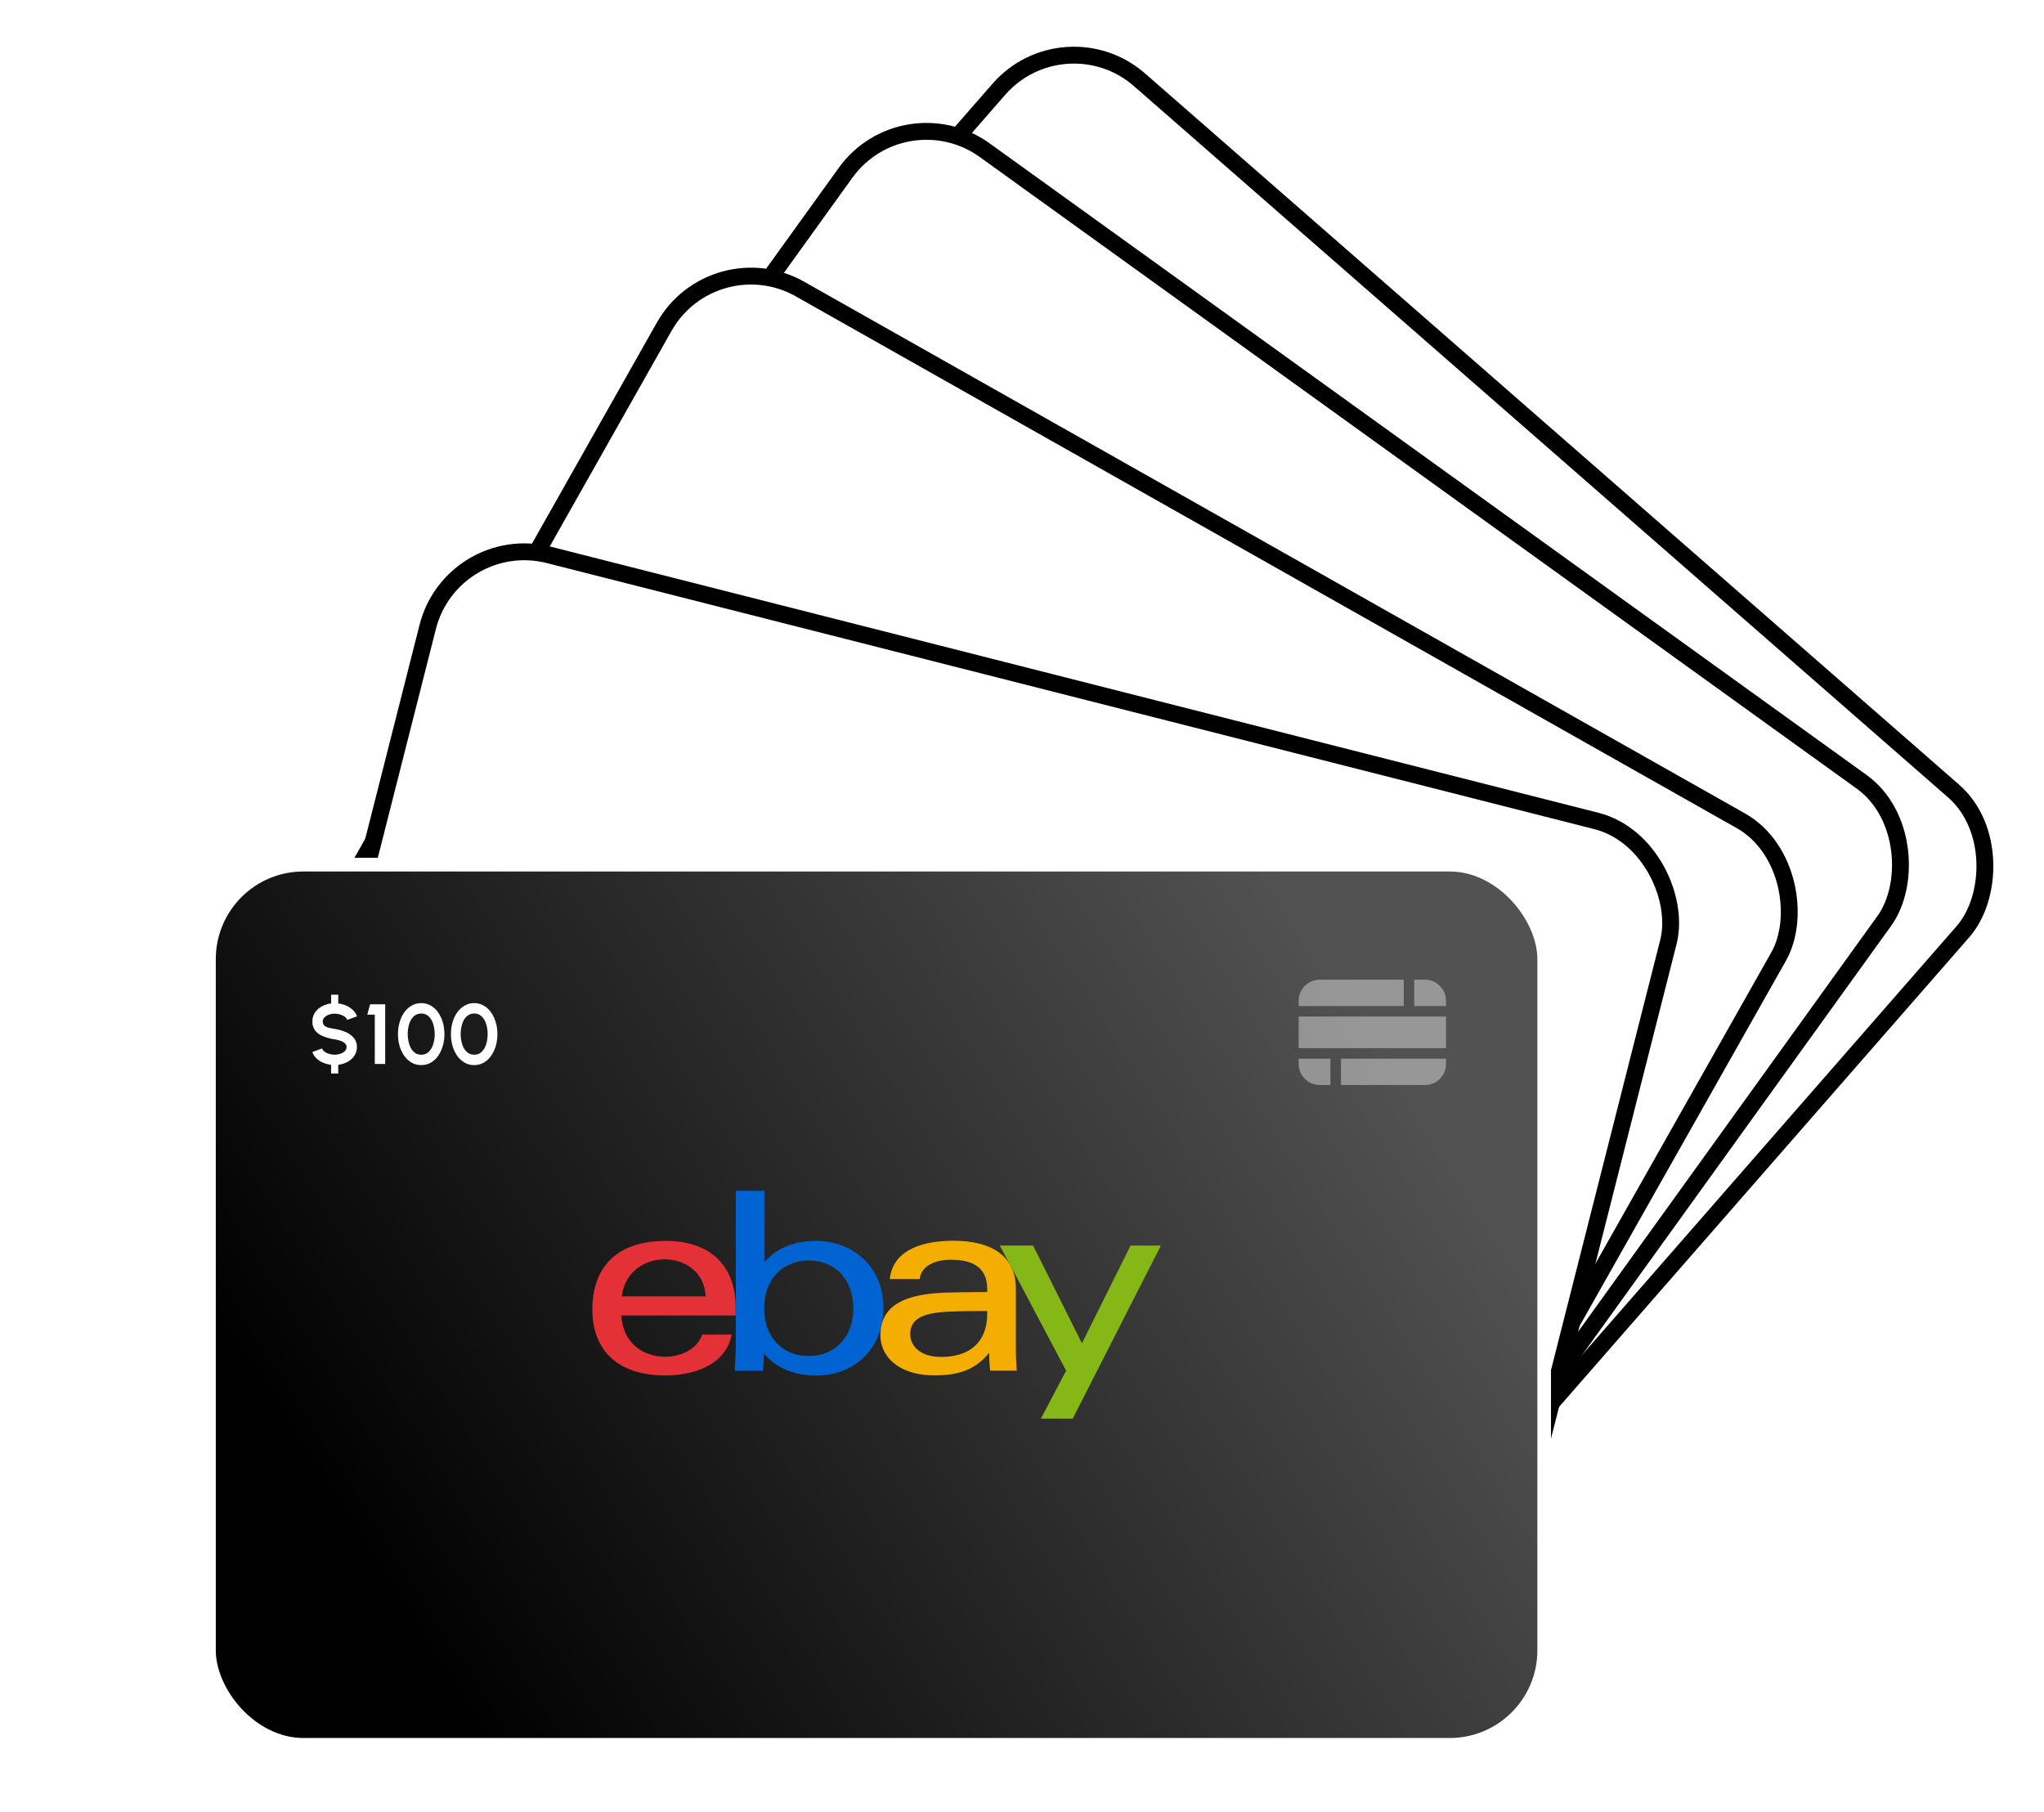
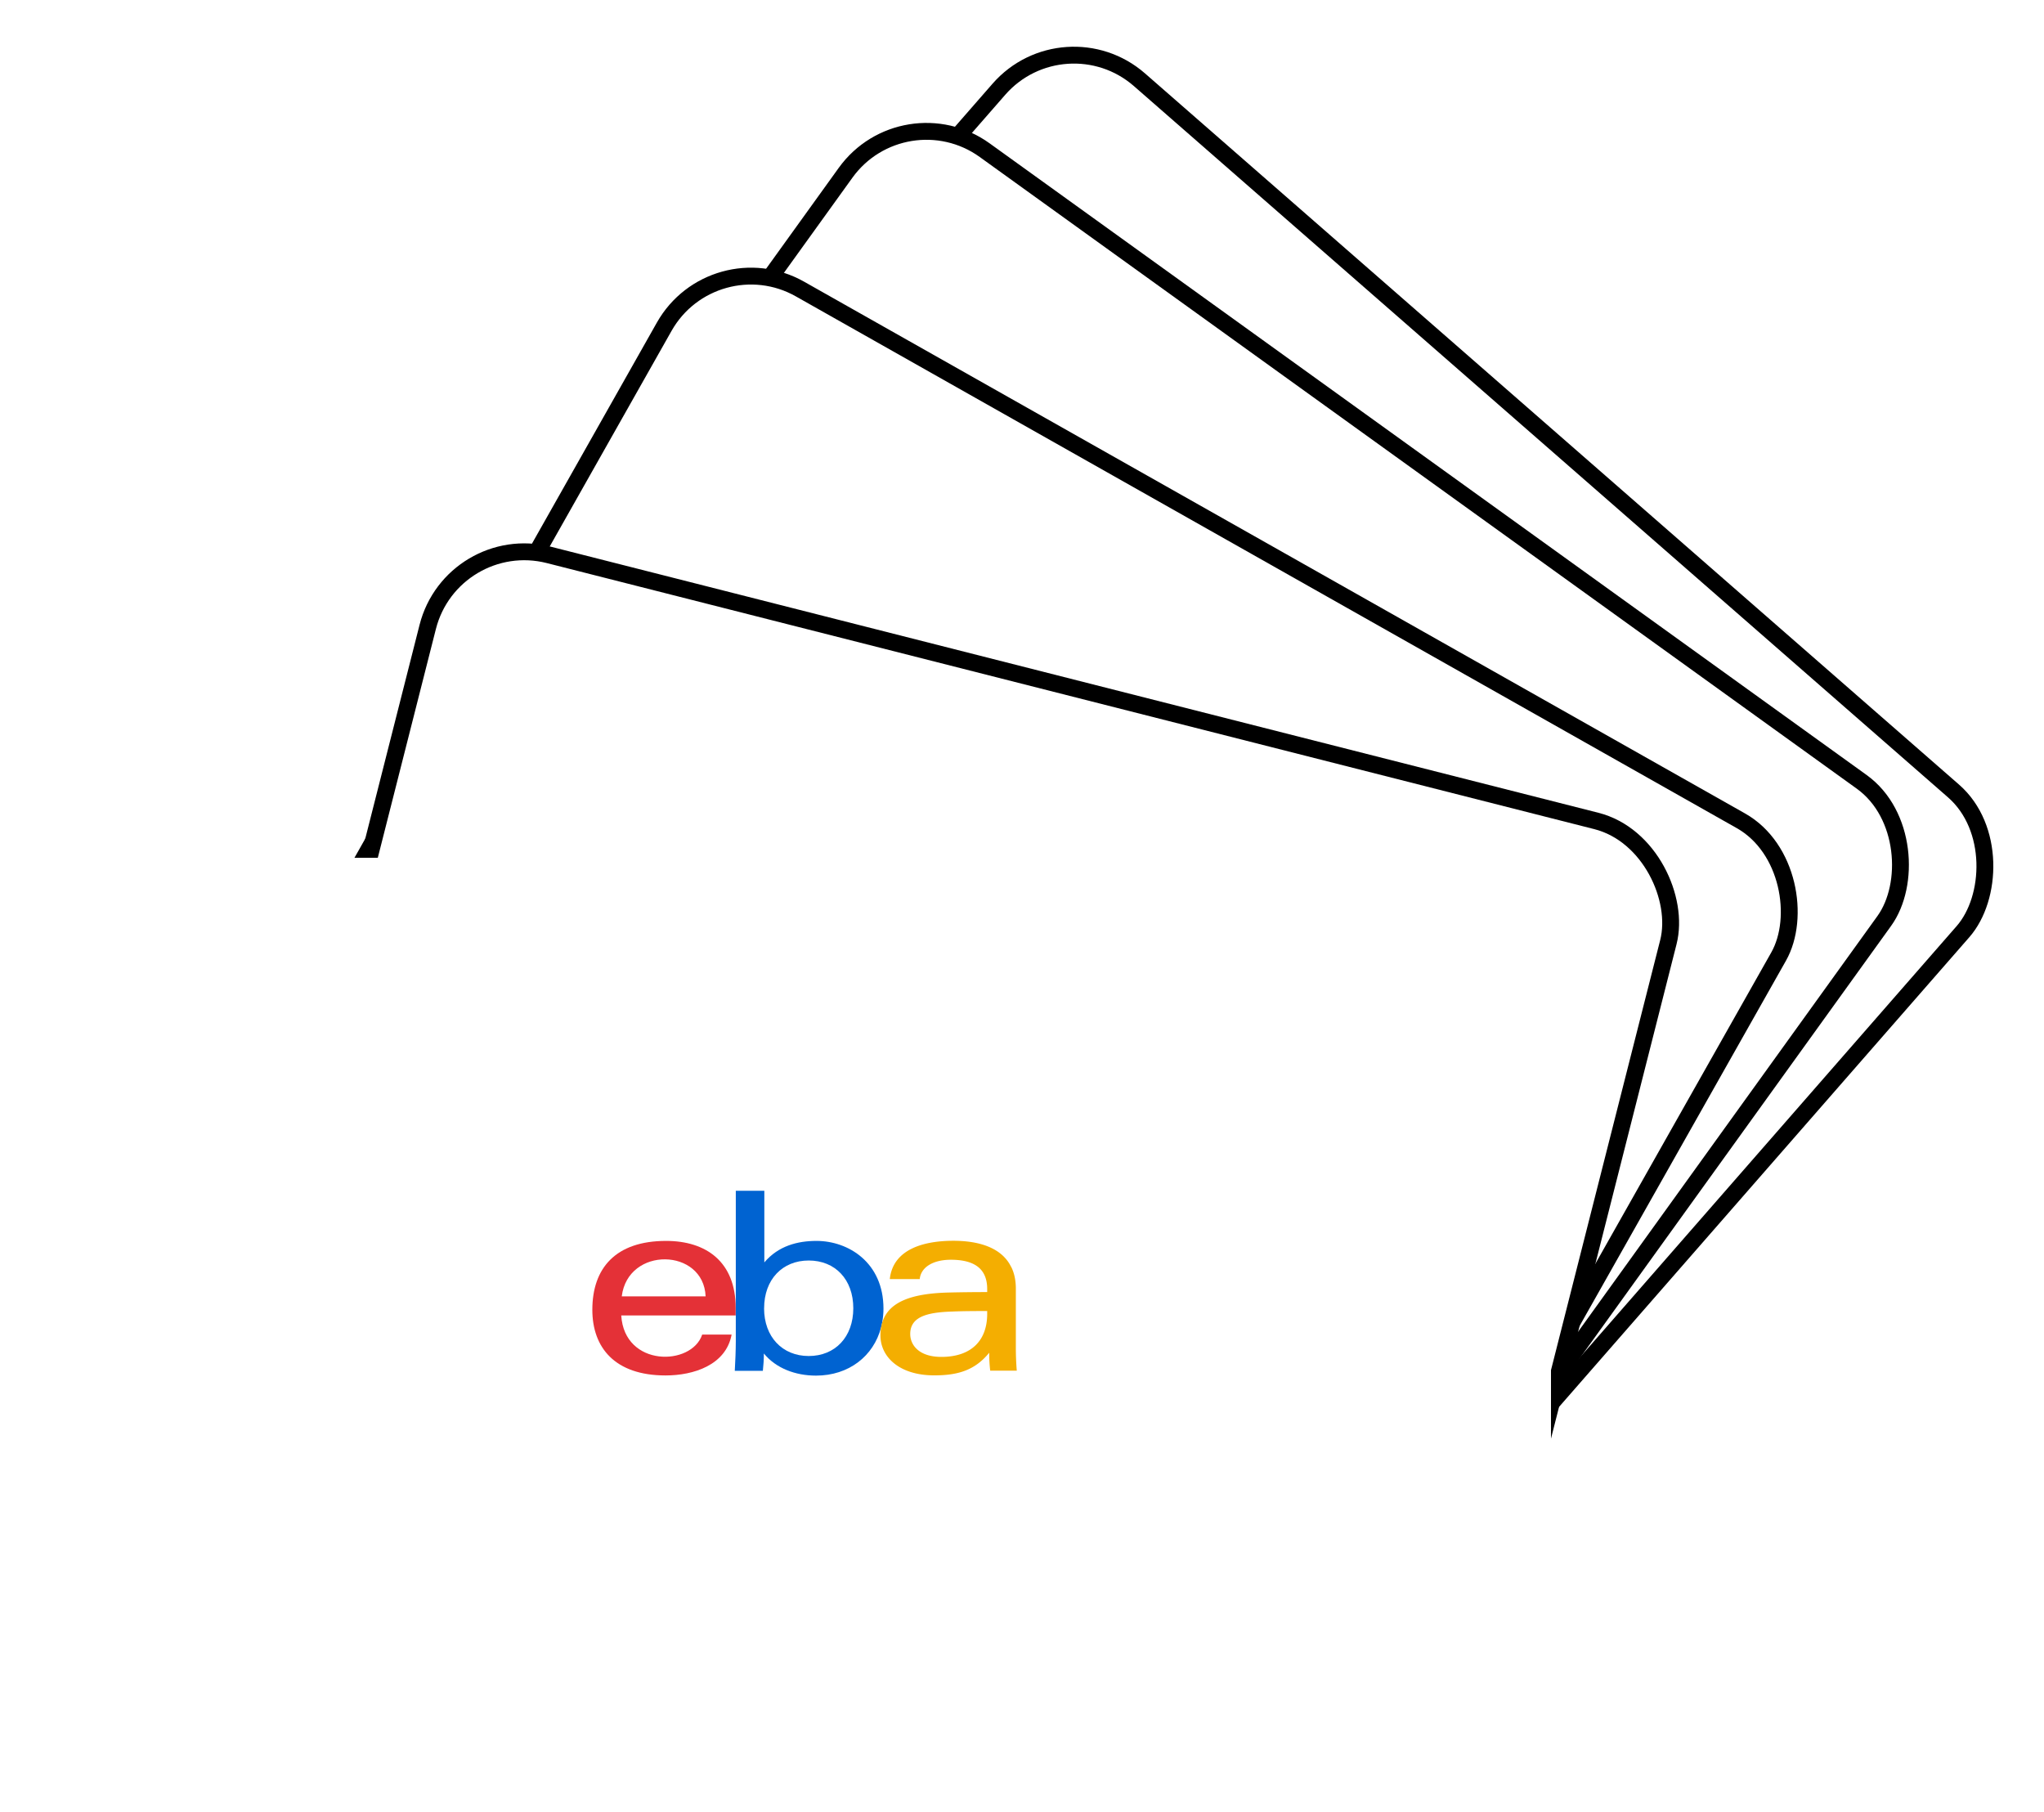
<svg xmlns="http://www.w3.org/2000/svg" width="485" height="430" fill="none">
  <rect x="252.57" y="3.37" width="303.77" height="199.9" rx="23.64" transform="rotate(41.14 252.57 3.37)" fill="#fff" stroke="#000" stroke-width="4" />
  <rect x="214.46" y="21.81" width="303.73" height="199.87" rx="23.64" transform="rotate(35.76 214.46 21.8)" fill="#fff" stroke="#000" stroke-width="4" />
  <rect x="169.23" y="56.94" width="303.73" height="199.87" rx="23.64" transform="rotate(29.47 169.23 56.94)" fill="#fff" stroke="#000" stroke-width="4" />
  <rect x="107.31" y="125.83" width="303.73" height="199.87" rx="23.64" transform="rotate(14.25 107.31 125.83)" fill="#fff" stroke="#000" stroke-width="4" />
  <g filter="url(#a)">
    <g clip-path="url(#b)">
      <path d="M48 203.55a24 24 0 0 1 24-24h272a24 24 0 0 1 24 24v164a24 24 0 0 1-24 24H72a24 24 0 0 1-24-24v-164Z" fill="#fff" />
-       <rect x="49.6" y="181.16" width="316.79" height="208.79" rx="22.39" fill="#000" />
      <rect x="49.6" y="181.16" width="316.79" height="208.79" rx="22.39" fill="url(#c)" fill-opacity=".4" style="mix-blend-mode:hard-light" />
      <path d="M147.4 288.1h27.16v-1.8c0-10.91-6.98-15.89-16.51-15.89-12 0-17.5 6.48-17.5 16.34 0 8.96 5.33 15.58 17.38 15.58 6.62 0 14.32-2.45 15.67-9.7h-6.98c-2.52 7.55-18.46 7.76-19.21-4.53Zm20.03-4.53h-19.9c1.47-11.93 19.42-11.5 19.9 0Z" fill="#E43137" />
      <path fill-rule="evenodd" clip-rule="evenodd" d="M209.3 289.9c.21-1.11.33-2.25.33-3.42 0-10.97-8.36-16.07-15.89-16.07-4.5 0-9.05 1.17-12.38 5.1v-17h-6.77v35.73c0 2.16-.12 4.83-.24 6.99h6.66c.15-1.32.24-2.73.24-4.11 2.87 3.5 7.46 5.25 12.37 5.25 7.77 0 13.67-4.62 15.44-11.43l.24-1.04Zm-28-3.51c0 6.8 4.35 11.33 10.59 11.33 6.29 0 10.58-4.53 10.58-11.33 0-6.83-4.29-11.33-10.58-11.33-6.24 0-10.58 4.5-10.58 11.33Z" fill="#0063D1" />
      <path fill-rule="evenodd" clip-rule="evenodd" d="M239.54 275.87c-2.42-4.02-7.55-5.49-13.33-5.49-6.72 0-14.3 1.83-15.08 9.09h7.1c.3-2.91 3.3-4.59 7.38-4.59 5.48 0 8.63 2.04 8.63 6.95v.72c-2.67 0-5.9.03-8.78.1-8.94.17-14.66 2.1-16.16 7.25l-.24 1.05c-.12.6-.15 1.22-.15 1.88 0 5.07 4.44 9.48 12.77 9.48 5.6 0 9.65-1.2 13.04-5.37 0 1.38.06 2.82.24 4.26h6.3a67.18 67.18 0 0 1-.22-5.64v-13.82c0-1.94-.36-3.62-1.02-5l-.48-.87Zm-16.18 22.06c7.1 0 10.88-3.87 10.88-10.2v-.68c-2.49 0-5.55 0-8.3.12-6.15.18-9.96 1.32-9.96 5.33 0 2.61 2.07 5.43 7.38 5.43Z" fill="#F4AE01" />
-       <path d="m256.72 294.7 11.54-23.18h7.19l-20.92 41.06h-7.55l5.99-11.38-12.95-24.46-.48-.87-2.3-4.35h7.9l11.58 23.17Z" fill="#85B716" />
      <rect x="49.6" y="181.16" width="316.79" height="208.79" rx="22.39" stroke="#fff" stroke-width="3.21" />
      <path d="M79.4 216.5c-.47 0-.93.07-1.36.24a2.8 2.8 0 0 0-1.04.63c-.27.27-.4.58-.4.93 0 .45.12.8.37 1.02.26.24.6.4 1.02.51.43.1.9.2 1.42.28.94.15 1.82.4 2.62.75s1.45.82 1.93 1.41c.49.58.73 1.3.73 2.13 0 .77-.2 1.46-.6 2.06-.4.6-.93 1.08-1.6 1.46-.67.37-1.42.61-2.23.71v2.07h-1.7v-2.07a6.75 6.75 0 0 1-1.91-.51c-.6-.27-1.13-.6-1.57-1.03a3.96 3.96 0 0 1-.97-1.5l2.31-.84c.1.27.29.51.58.74.29.22.64.4 1.06.53a4.39 4.39 0 0 0 2.72-.02 2.7 2.7 0 0 0 1.05-.63c.26-.28.4-.6.4-.97s-.15-.67-.42-.9a3.01 3.01 0 0 0-1.07-.58 8.94 8.94 0 0 0-1.33-.33c-1-.15-1.9-.4-2.7-.72a4.61 4.61 0 0 1-1.9-1.34 3.45 3.45 0 0 1-.68-2.23c0-.77.2-1.45.6-2.05.4-.6.93-1.09 1.6-1.46a6.06 6.06 0 0 1 2.24-.72V212h1.69v2.07c.67.09 1.3.26 1.9.52.6.26 1.12.61 1.57 1.04.45.43.78.93.99 1.5l-2.33.84c-.1-.27-.28-.52-.57-.74a4.36 4.36 0 0 0-2.4-.73Zm9.53 11.93v-11.7h-1.78l.67-2.46h3.58v14.16h-2.47Zm11.02.26c-.82 0-1.57-.18-2.25-.56a5.58 5.58 0 0 1-1.75-1.59 7.75 7.75 0 0 1-1.12-2.34c-.26-.89-.4-1.84-.4-2.85s.14-1.96.4-2.84c.26-.9.64-1.68 1.12-2.35.5-.68 1.08-1.2 1.75-1.58a4.45 4.45 0 0 1 2.25-.58c.82 0 1.57.2 2.25.58.67.38 1.25.9 1.73 1.58.48.67.86 1.46 1.12 2.35.27.88.4 1.83.4 2.84 0 1.01-.13 1.96-.4 2.85a7.77 7.77 0 0 1-1.12 2.34 5.38 5.38 0 0 1-1.73 1.59c-.68.38-1.43.56-2.25.56Zm0-2.46c.72 0 1.32-.23 1.79-.7.47-.45.82-1.05 1.05-1.8.23-.73.35-1.53.35-2.38 0-.9-.13-1.71-.37-2.45a4.1 4.1 0 0 0-1.07-1.77 2.47 2.47 0 0 0-1.75-.66c-.55 0-1.02.14-1.43.4-.4.27-.73.63-.99 1.09a5.5 5.5 0 0 0-.59 1.57 8.42 8.42 0 0 0 .16 4.2c.23.75.59 1.35 1.06 1.8.48.47 1.07.7 1.79.7Zm12.57 2.47c-.83 0-1.58-.2-2.25-.57a5.57 5.57 0 0 1-1.75-1.59 7.74 7.74 0 0 1-1.12-2.34c-.27-.89-.4-1.84-.4-2.85s.13-1.96.4-2.84c.26-.9.63-1.68 1.12-2.35.5-.68 1.08-1.2 1.75-1.58a4.45 4.45 0 0 1 2.25-.58c.82 0 1.57.2 2.24.58.68.38 1.25.9 1.73 1.58.49.67.86 1.46 1.13 2.35.27.88.4 1.83.4 2.84 0 1.01-.13 1.96-.4 2.85a7.77 7.77 0 0 1-1.13 2.34 5.38 5.38 0 0 1-1.73 1.59c-.67.38-1.42.56-2.24.56Zm0-2.47c.72 0 1.32-.23 1.79-.7.47-.45.82-1.05 1.05-1.8.23-.73.34-1.53.34-2.38 0-.9-.12-1.71-.36-2.45a4.1 4.1 0 0 0-1.07-1.77 2.48 2.48 0 0 0-1.75-.66 2.5 2.5 0 0 0-1.43.4c-.4.27-.73.63-1 1.09-.25.46-.45.98-.58 1.57a8.43 8.43 0 0 0 .15 4.2c.24.75.6 1.35 1.07 1.8.47.47 1.07.7 1.79.7Z" fill="#fff" />
      <path fill-rule="evenodd" clip-rule="evenodd" d="M335.57 214.69h7.54v-1.25a5 5 0 0 0-5-5h-2.54v6.25Zm-2.5-6.25h-19.93a5 5 0 0 0-5 5v1.25h24.94v-6.25Zm-24.93 8.75v7.49h34.97v-7.5h-34.97Zm0 9.99h7.54v6.24h-2.54a5 5 0 0 1-5-5v-1.24Zm10.04 6.24v-6.24h24.93v1.25a5 5 0 0 1-5 5h-19.93Z" fill="#fff" fill-opacity=".4" />
    </g>
  </g>
  <defs>
    <linearGradient id="c" x1="-125.66" y1="502.08" x2="323.54" y2="215.77" gradientUnits="userSpaceOnUse">
      <stop offset=".49" stop-color="#fff" stop-opacity="0" />
      <stop offset="1" stop-color="#fff" stop-opacity=".8" />
    </linearGradient>
    <clipPath id="b">
      <path d="M48 203.55a24 24 0 0 1 24-24h272a24 24 0 0 1 24 24v164a24 24 0 0 1-24 24H72a24 24 0 0 1-24-24v-164Z" fill="#fff" />
    </clipPath>
    <filter id="a" x="0" y="155.55" width="416" height="308" filterUnits="userSpaceOnUse" color-interpolation-filters="sRGB">
      <feFlood flood-opacity="0" result="BackgroundImageFix" />
      <feColorMatrix in="SourceAlpha" values="0 0 0 0 0 0 0 0 0 0 0 0 0 0 0 0 0 0 127 0" result="hardAlpha" />
      <feMorphology radius="32" in="SourceAlpha" result="effect1_dropShadow_1939:78898" />
      <feOffset dy="24" />
      <feGaussianBlur stdDeviation="40" />
      <feColorMatrix values="0 0 0 0 0.008 0 0 0 0 0.337 0 0 0 0 0.741 0 0 0 0.32 0" />
      <feBlend in2="BackgroundImageFix" result="effect1_dropShadow_1939:78898" />
      <feBlend in="SourceGraphic" in2="effect1_dropShadow_1939:78898" result="shape" />
    </filter>
  </defs>
</svg>